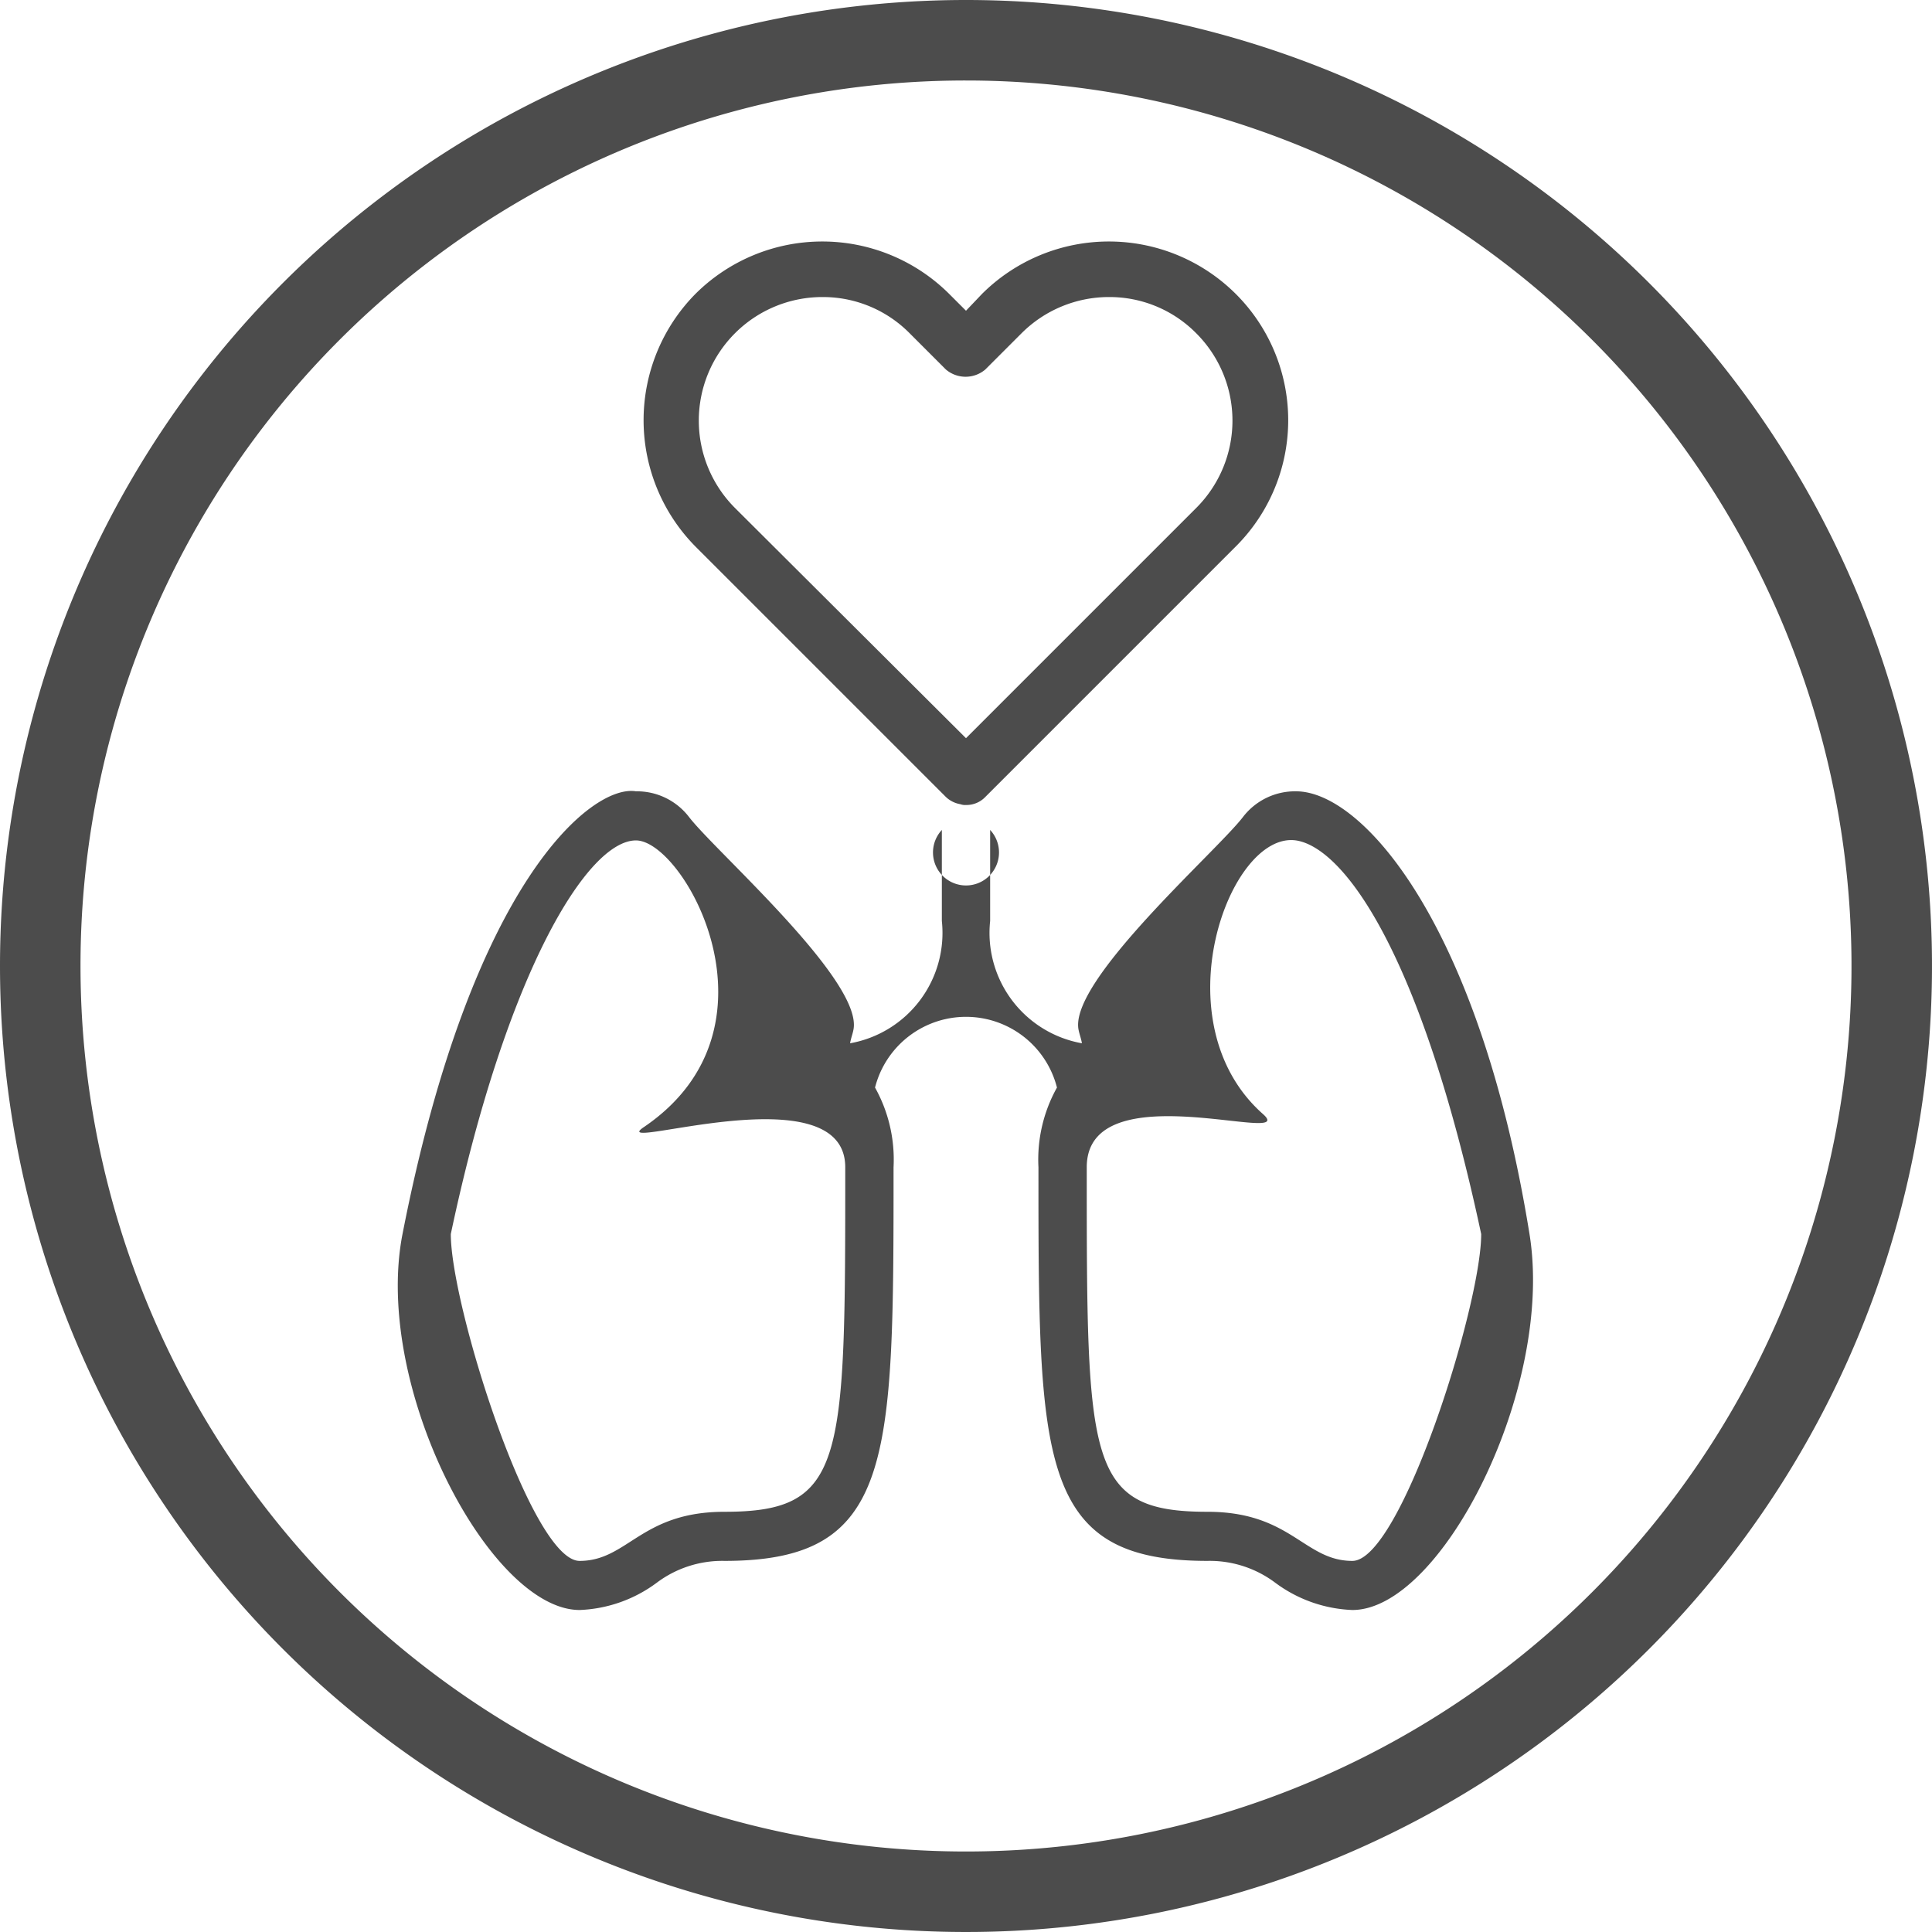
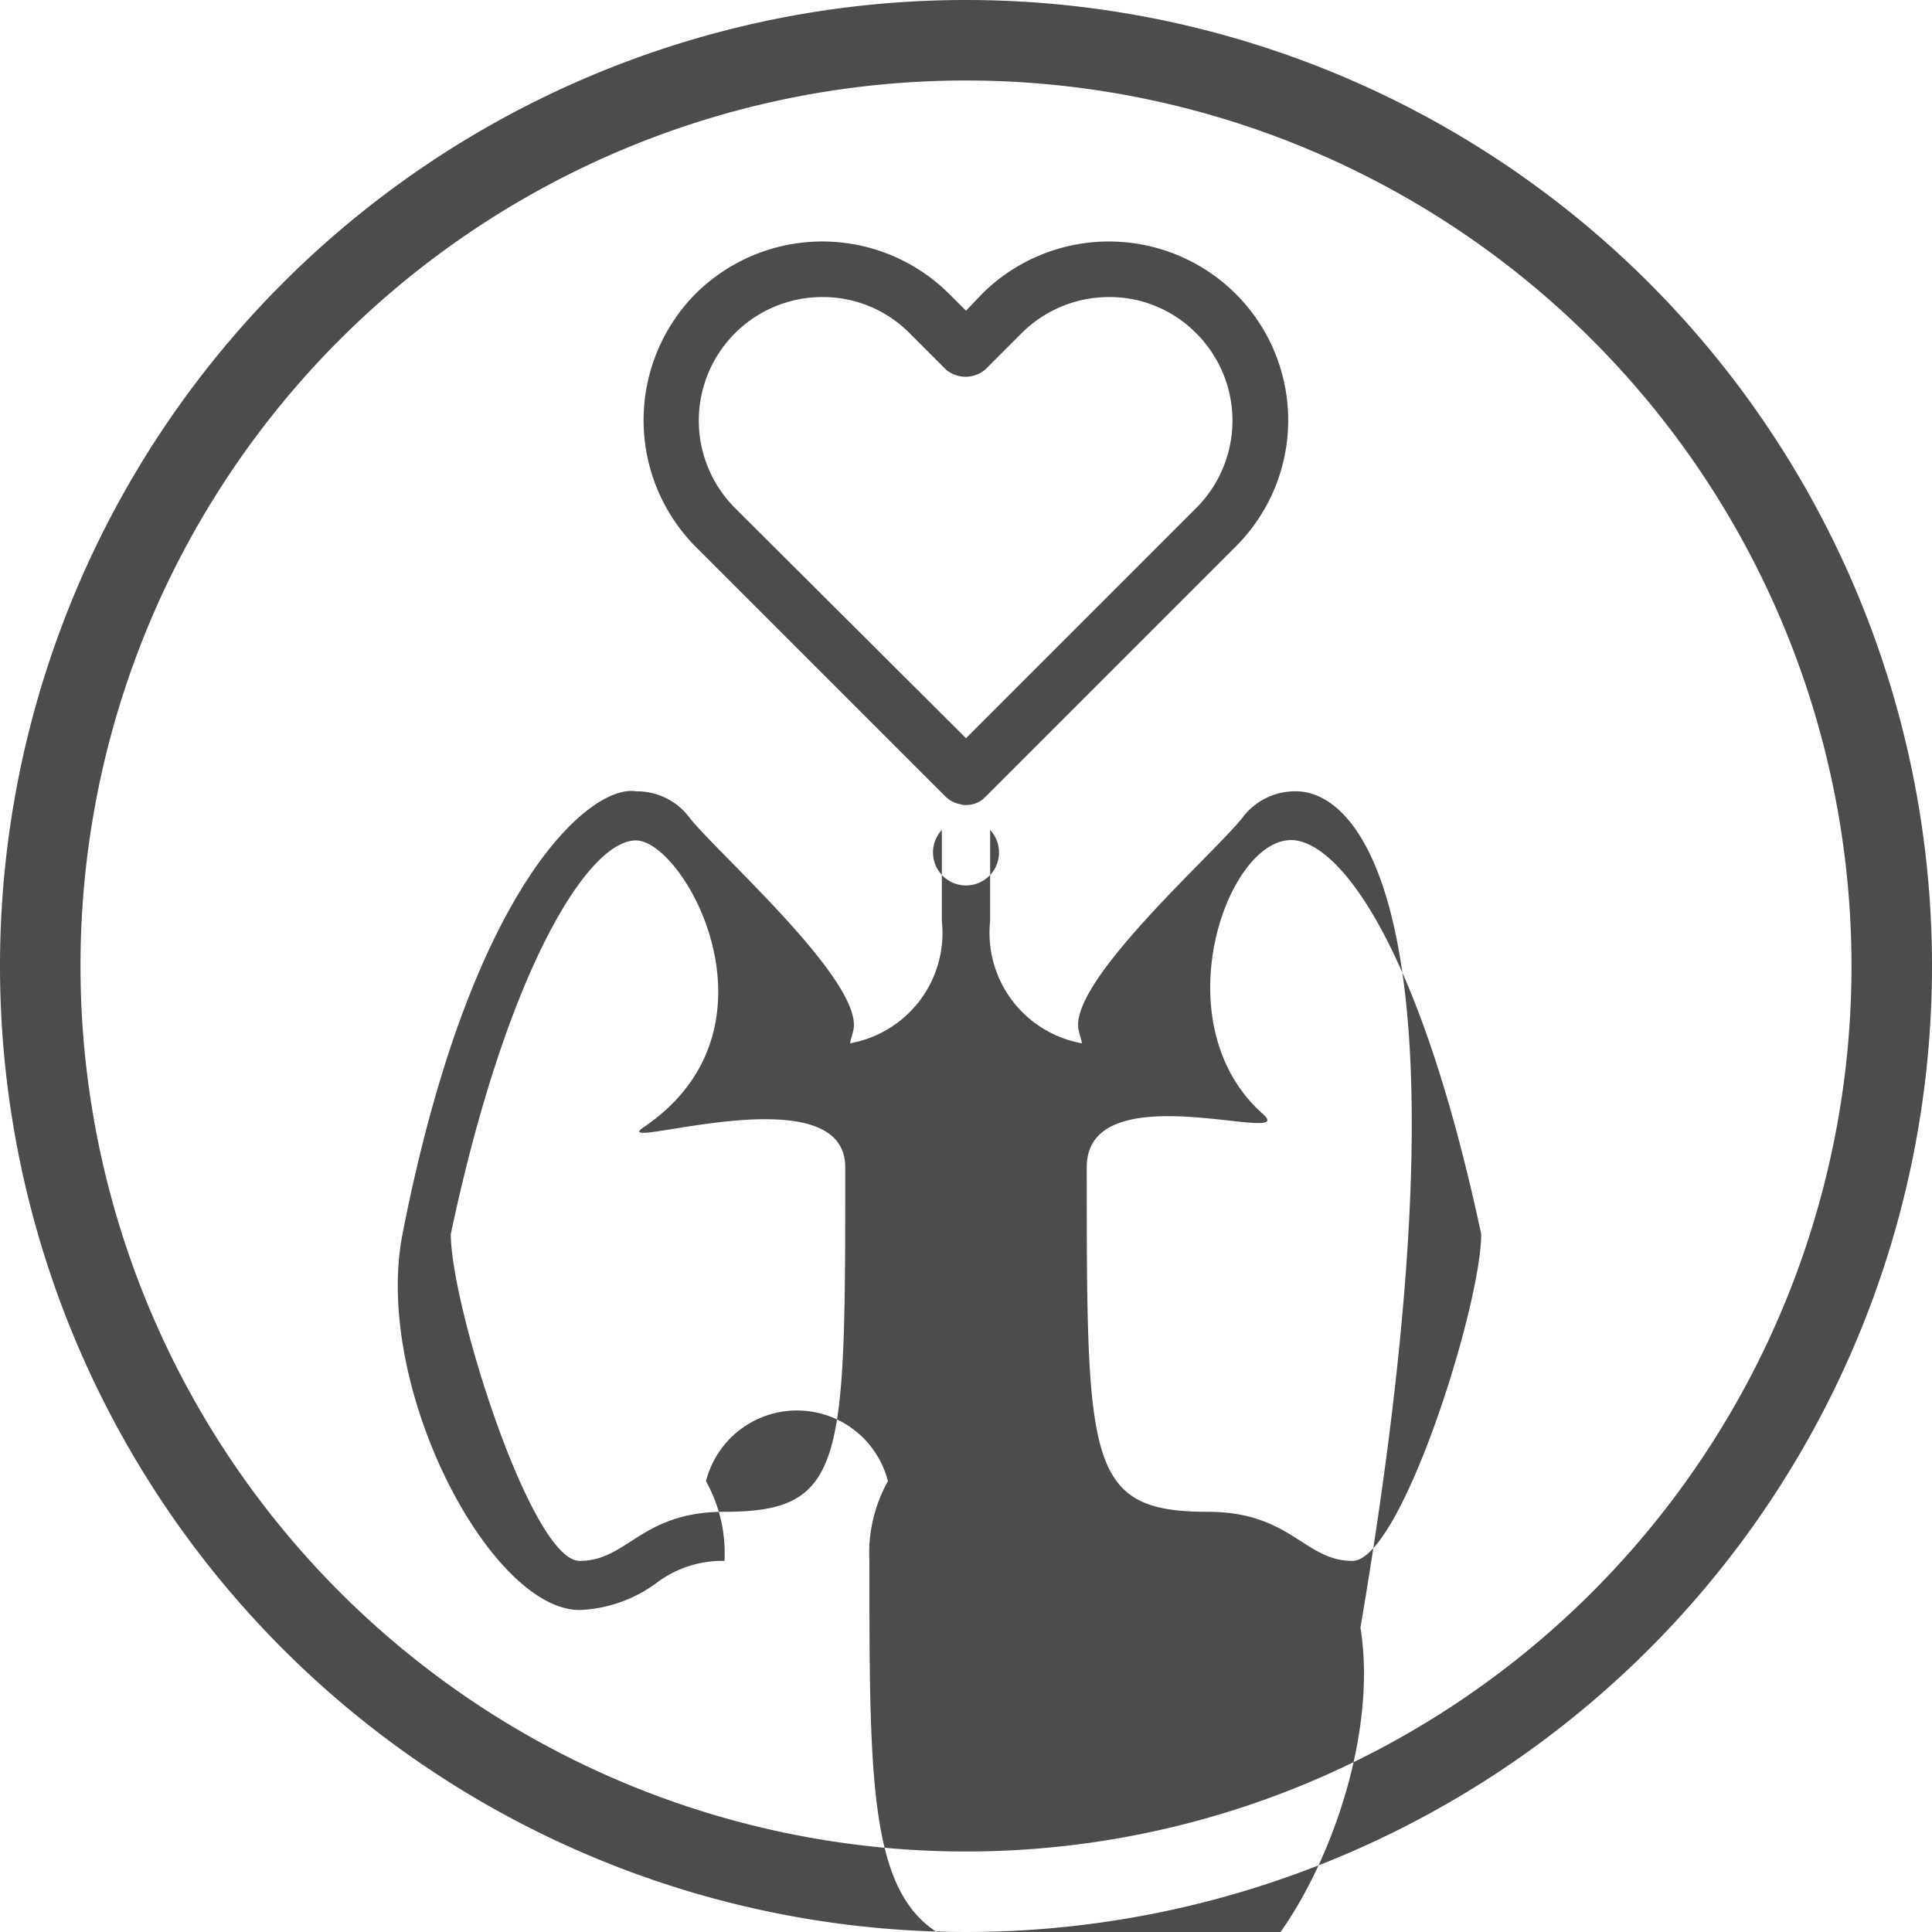
<svg xmlns="http://www.w3.org/2000/svg" width="24" height="24" viewBox="0 0 24 24">
-   <path fill="#4c4c4c" fill-rule="evenodd" d="M3365,1293a12,12,0,1,1-12,12A12,12,0,0,1,3365,1293Zm0,1a11,11,0,1,1-11,11A10.994,10.994,0,0,1,3365,1294Zm3.35,2.65a2.233,2.233,0,0,0-3.15,0l-0.2.21-0.21-.21a2.233,2.233,0,0,0-3.15,0,2.233,2.233,0,0,0,0,3.14l3.11,3.11a0.343,0.343,0,0,0,.18.09,0.17,0.17,0,0,0,.07.01,0.325,0.325,0,0,0,.24-0.1l3.11-3.11A2.215,2.215,0,0,0,3368.35,1296.65Zm-0.49,2.66-2.86,2.86-2.87-2.86a1.535,1.535,0,0,1,1.09-2.62,1.513,1.513,0,0,1,1.08.45l0.45,0.45a0.378,0.378,0,0,0,.49,0l0.45-.45a1.536,1.536,0,0,1,1.09-.45,1.513,1.513,0,0,1,1.08.45A1.533,1.533,0,0,1,3367.86,1299.31Zm1.24,3.52a0.815,0.815,0,0,0-.66.32c-0.33.43-2.18,2.05-2.04,2.65,0.01,0.05.03,0.1,0.04,0.16a1.393,1.393,0,0,1-1.14-1.52v-1.13a0.41,0.41,0,1,1-.6,0v1.13a1.393,1.393,0,0,1-1.14,1.52c0.01-.06.03-0.11,0.04-0.16,0.14-.6-1.71-2.22-2.04-2.65a0.815,0.815,0,0,0-.66-0.32c-0.54-.09-2.04,1.1-2.9,5.5-0.37,1.9,1.09,4.67,2.2,4.67a1.712,1.712,0,0,0,.96-0.34,1.356,1.356,0,0,1,.84-0.27c2.1,0,2.1-1.23,2.1-4.89a1.835,1.835,0,0,0-.23-0.99,1.166,1.166,0,0,1,2.26,0,1.835,1.835,0,0,0-.23.99c0,3.66,0,4.89,2.1,4.89a1.356,1.356,0,0,1,.84.27,1.712,1.712,0,0,0,.96.34c1.11,0,2.51-2.76,2.2-4.67C3371.38,1304.49,3369.93,1302.83,3369.1,1302.83Zm-7.1,8.95c-1.04,0-1.2.61-1.8,0.61s-1.6-3.17-1.6-4.06c0.69-3.26,1.7-4.89,2.3-4.89s1.91,2.33.1,3.56c-0.51.34,2.5-.7,2.5,0.5C3363.5,1311.17,3363.5,1311.78,3362,1311.78Zm7.8,0.61c-0.6,0-.76-0.61-1.8-0.61-1.5,0-1.5-.61-1.5-4.28,0-1.2,2.65-.25,2.19-0.66-1.29-1.14-.42-3.52.41-3.4,0.59,0.09,1.55,1.38,2.3,4.89C3371.4,1309.22,3370.4,1312.39,3369.8,1312.39Z" transform="translate(-3353 -1293)" />
+   <path fill="#4c4c4c" fill-rule="evenodd" d="M3365,1293a12,12,0,1,1-12,12A12,12,0,0,1,3365,1293Zm0,1a11,11,0,1,1-11,11A10.994,10.994,0,0,1,3365,1294Zm3.35,2.65a2.233,2.233,0,0,0-3.15,0l-0.2.21-0.21-.21a2.233,2.233,0,0,0-3.15,0,2.233,2.233,0,0,0,0,3.14l3.11,3.11a0.343,0.343,0,0,0,.18.09,0.17,0.17,0,0,0,.07.01,0.325,0.325,0,0,0,.24-0.1l3.11-3.11A2.215,2.215,0,0,0,3368.35,1296.65Zm-0.49,2.66-2.86,2.86-2.87-2.86a1.535,1.535,0,0,1,1.09-2.62,1.513,1.513,0,0,1,1.08.45l0.45,0.45a0.378,0.378,0,0,0,.49,0l0.45-.45a1.536,1.536,0,0,1,1.09-.45,1.513,1.513,0,0,1,1.08.45A1.533,1.533,0,0,1,3367.86,1299.31Zm1.24,3.52a0.815,0.815,0,0,0-.66.32c-0.33.43-2.18,2.05-2.04,2.65,0.01,0.05.03,0.1,0.04,0.16a1.393,1.393,0,0,1-1.14-1.52v-1.13a0.41,0.41,0,1,1-.6,0v1.13a1.393,1.393,0,0,1-1.14,1.52c0.01-.06.03-0.11,0.04-0.16,0.14-.6-1.71-2.22-2.04-2.65a0.815,0.815,0,0,0-.66-0.32c-0.54-.09-2.04,1.1-2.9,5.5-0.37,1.9,1.09,4.67,2.2,4.67a1.712,1.712,0,0,0,.96-0.34,1.356,1.356,0,0,1,.84-0.27a1.835,1.835,0,0,0-.23-0.99,1.166,1.166,0,0,1,2.26,0,1.835,1.835,0,0,0-.23.99c0,3.66,0,4.89,2.1,4.89a1.356,1.356,0,0,1,.84.27,1.712,1.712,0,0,0,.96.34c1.11,0,2.51-2.76,2.2-4.67C3371.38,1304.49,3369.93,1302.83,3369.1,1302.83Zm-7.1,8.95c-1.04,0-1.2.61-1.8,0.61s-1.6-3.17-1.6-4.06c0.69-3.26,1.7-4.89,2.3-4.89s1.91,2.33.1,3.56c-0.51.34,2.5-.7,2.5,0.5C3363.5,1311.17,3363.5,1311.78,3362,1311.78Zm7.8,0.61c-0.6,0-.76-0.61-1.8-0.61-1.5,0-1.5-.61-1.5-4.28,0-1.2,2.65-.25,2.19-0.66-1.29-1.14-.42-3.52.41-3.4,0.59,0.09,1.55,1.38,2.3,4.89C3371.4,1309.22,3370.4,1312.39,3369.8,1312.39Z" transform="translate(-3353 -1293)" />
</svg>